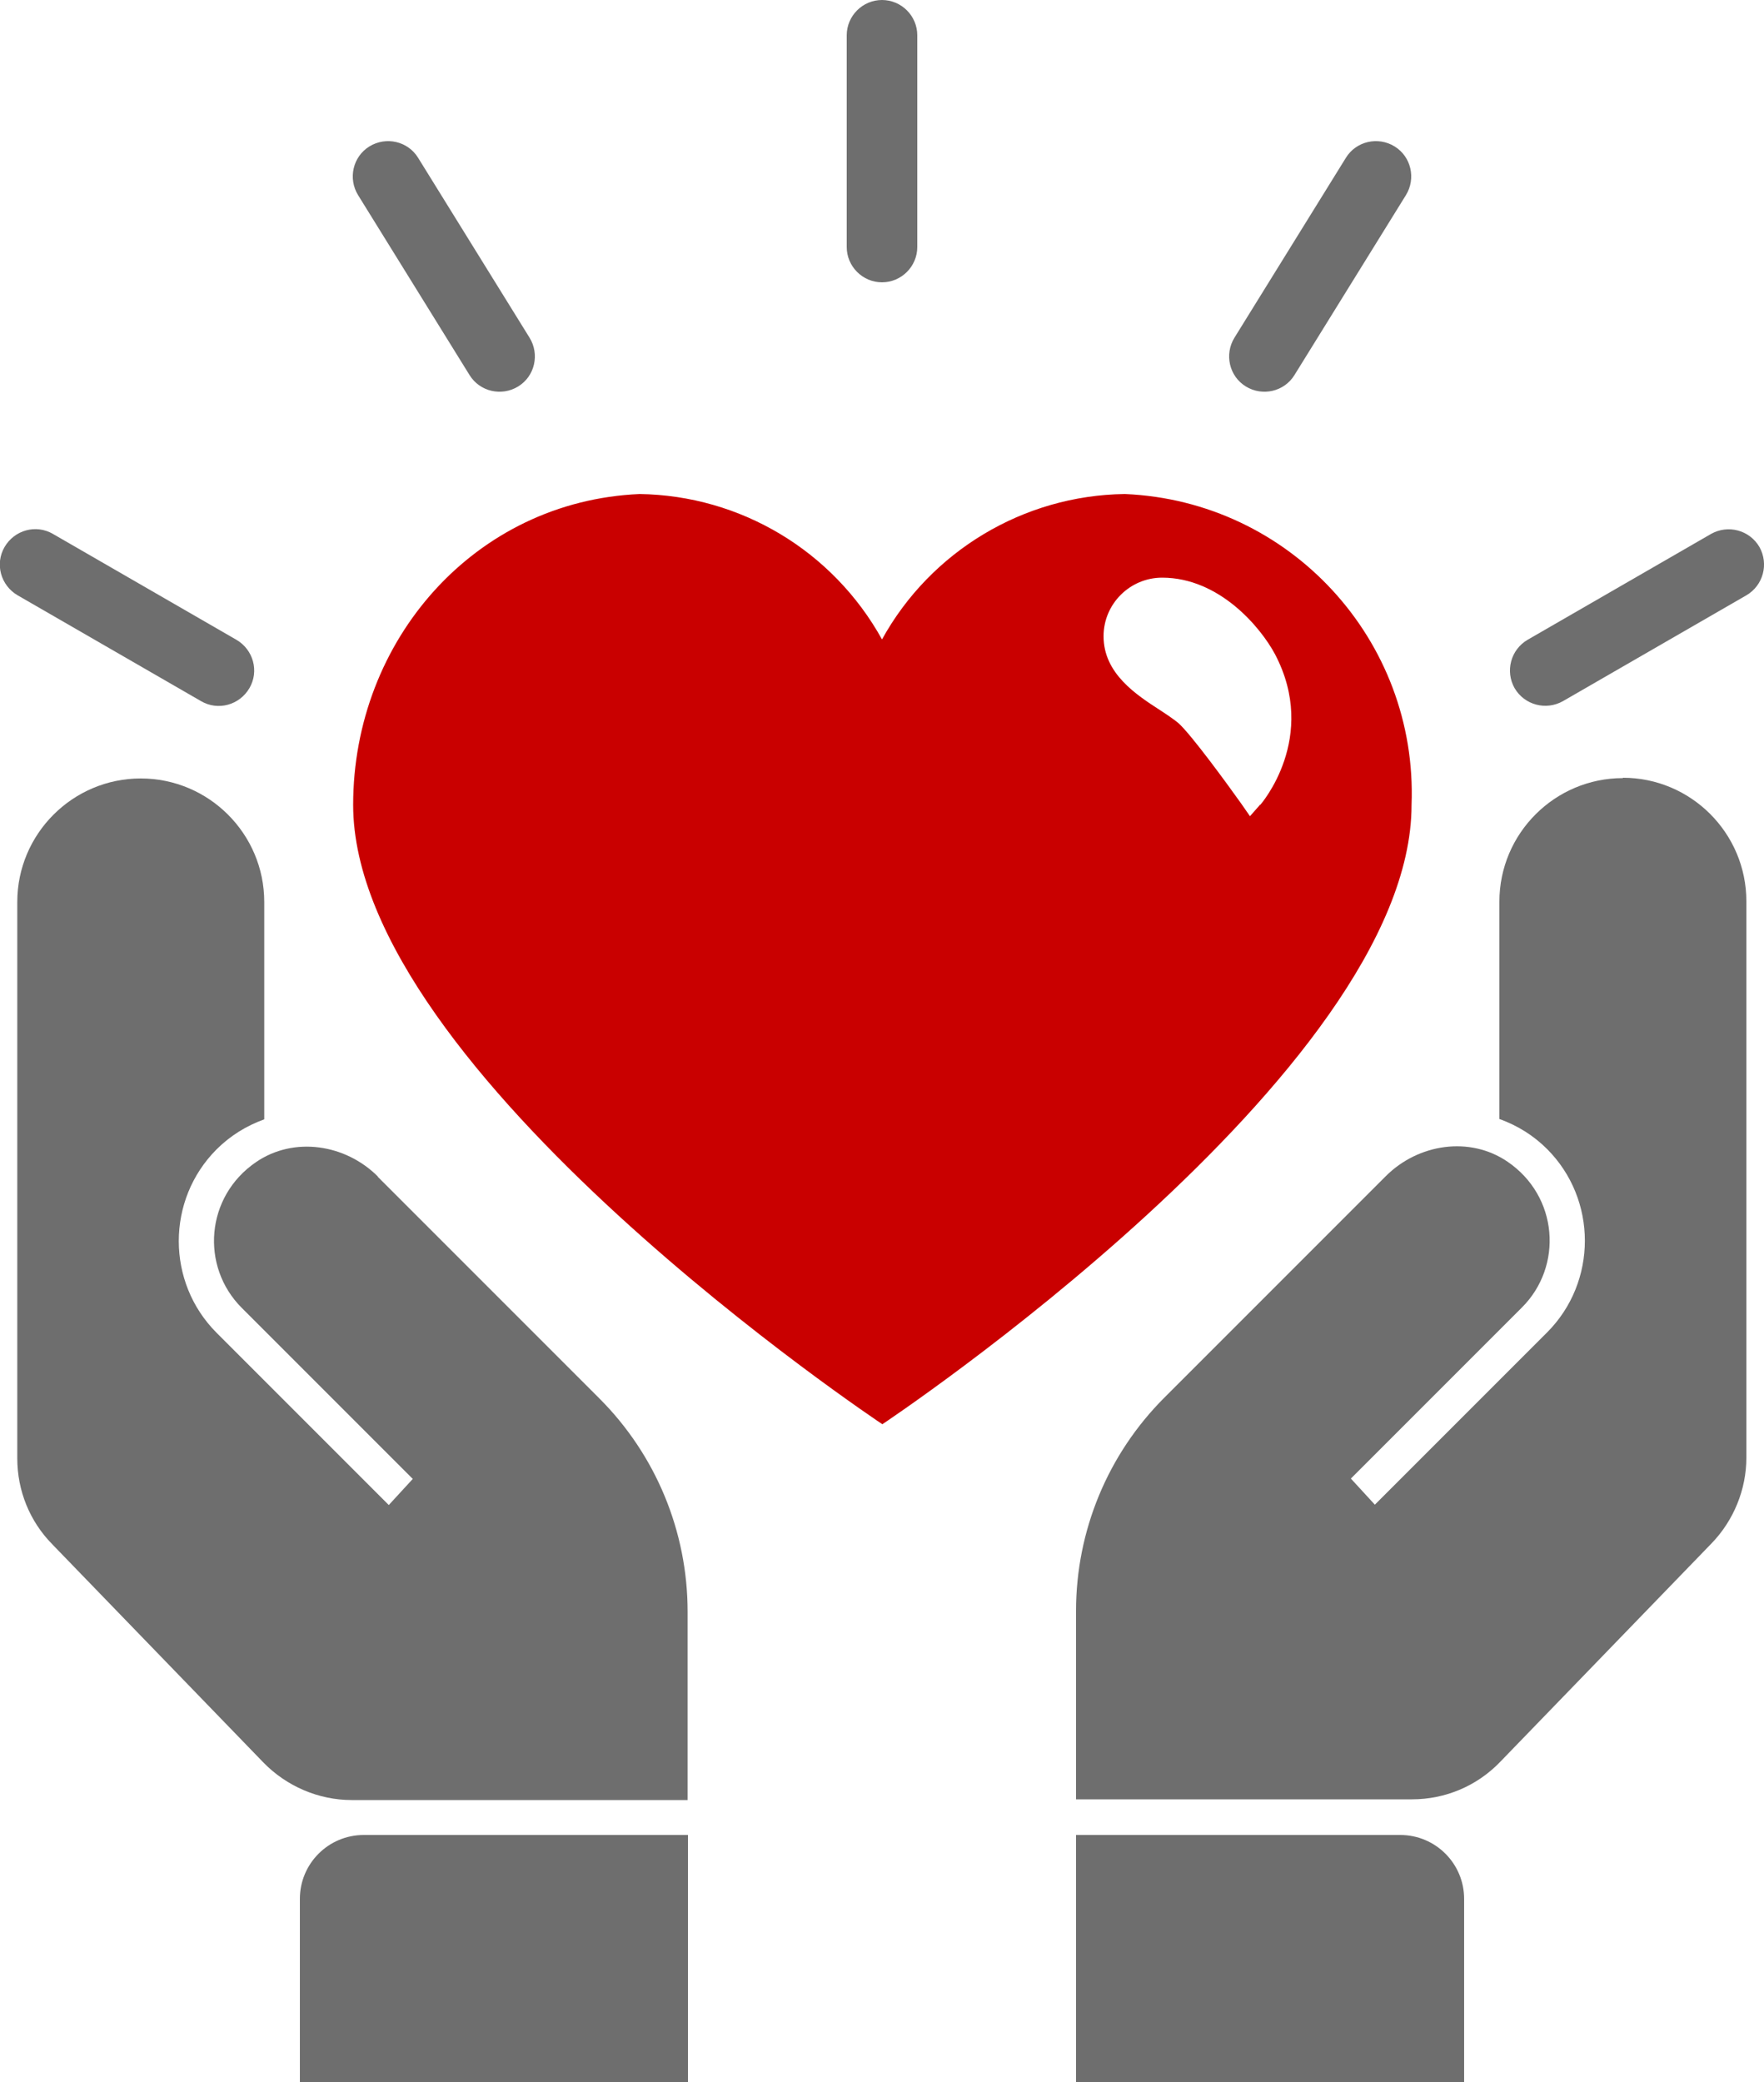
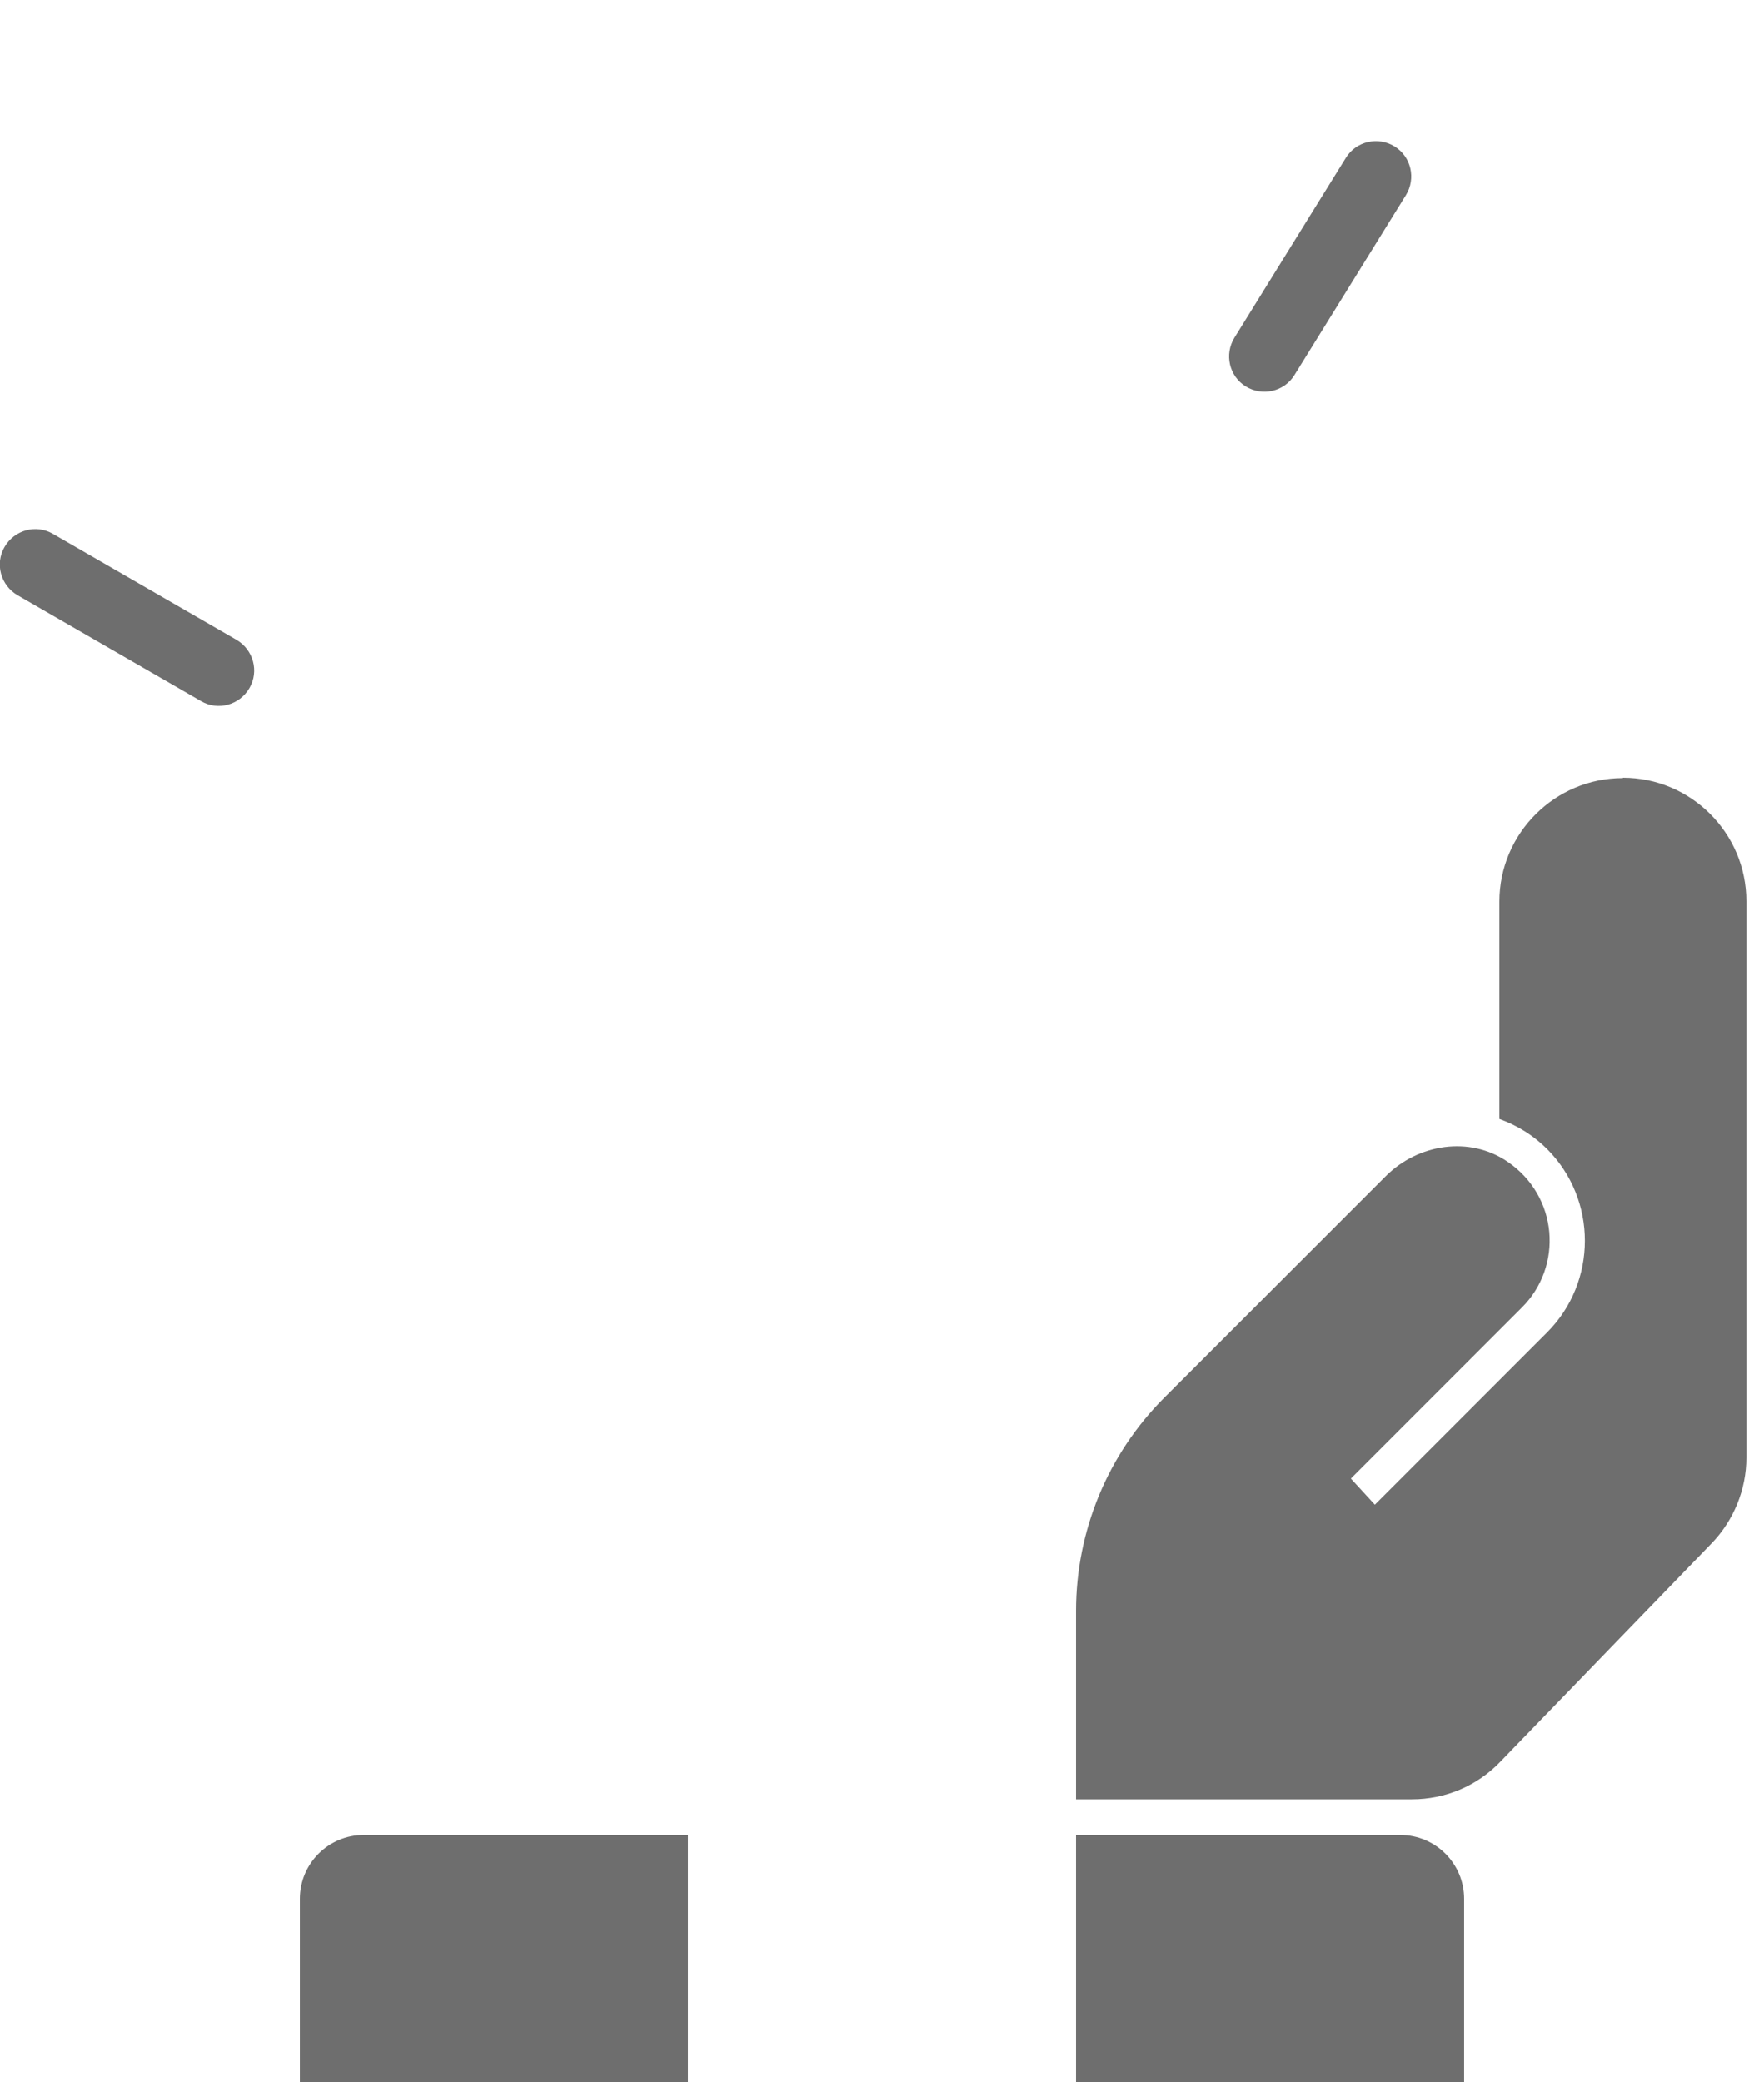
<svg xmlns="http://www.w3.org/2000/svg" id="uuid-ef86ef3b-b07e-40db-89b6-380f8545ac8f" width="50" height="59" viewBox="0 0 50 59">
  <g id="uuid-08c5225a-d030-484a-adcb-2fa01abf6f7c">
-     <path d="m31.87,14c-2.86.04-5.49,1.62-6.87,4.12-1.39-2.51-4.01-4.08-6.87-4.12-4.67.2-8.12,4.14-8.12,8.81,0,7.58,15,17.55,15,17.55,0,0,15-9.97,15-17.55.18-4.67-3.45-8.61-8.12-8.81Zm3.85,8.8l-.29.33-.25-.36c-.37-.52-1.41-1.95-1.78-2.28-.12-.1-.31-.23-.51-.36-.68-.44-1.61-1.04-1.61-2.1,0-.92.75-1.66,1.66-1.66,1.63,0,2.8,1.42,3.2,2.17,1.24,2.36-.4,4.25-.42,4.27Z" style="fill:#c90000; stroke-width:0px;" />
-     <path d="m25,0c-.55,0-1,.45-1,1v6c0,.55.45,1,1,1s1-.45,1-1V1c0-.55-.45-1-1-1Z" style="fill:#6e6e6e; stroke-width:0px;" />
    <path d="m5.7,19.87c.48.28,1.09.11,1.37-.37.28-.48.11-1.09-.37-1.37l-5.2-3c-.48-.28-1.09-.11-1.37.37-.28.48-.11,1.09.37,1.37l5.2,3Z" style="fill:#6e6e6e; stroke-width:0px;" />
-     <path d="m13.31,10.63c.29.47.91.61,1.38.32.47-.29.61-.91.32-1.38l-3.16-5.1c-.29-.47-.91-.61-1.38-.32h0c-.47.29-.61.91-.32,1.38l3.16,5.1Z" style="fill:#6e6e6e; stroke-width:0px;" />
-     <path d="m49.87,15.5c-.28-.48-.89-.64-1.37-.37l-5.2,3c-.48.28-.64.89-.37,1.37.28.48.89.64,1.37.37l5.2-3c.48-.28.64-.89.37-1.37Z" style="fill:#6e6e6e; stroke-width:0px;" />
    <path d="m35.31,10.95c.47.29,1.09.15,1.38-.32l3.16-5.1c.29-.47.15-1.09-.32-1.38h0c-.47-.29-1.09-.15-1.38.32l-3.16,5.1c-.29.47-.15,1.09.32,1.38Z" style="fill:#6e6e6e; stroke-width:0px;" />
    <path d="m39.69,52h-9.19v7h11v-5.19c0-1-.81-1.81-1.81-1.81Z" style="fill:#6e6e6e; stroke-width:0px;" />
    <path d="m46,22.05h0c-1.93,0-3.5,1.57-3.5,3.5v6.16c.5.18.96.46,1.35.85,1.43,1.43,1.43,3.77,0,5.2l-4.88,4.88-.68-.74,4.85-4.85c1.17-1.17,1.03-3.15-.41-4.13-1.07-.73-2.53-.51-3.45.41l-6.28,6.28c-1.6,1.6-2.5,3.77-2.5,6.04v5.34h9.52c.95,0,1.85-.38,2.51-1.07l5.98-6.18c.63-.65.99-1.53.99-2.43v-15.77c0-1.93-1.57-3.5-3.5-3.5Z" style="fill:#6e6e6e; stroke-width:0px;" />
    <path d="m8.5,53.81v5.19h11v-7h-9.19c-1,0-1.81.81-1.81,1.81Z" style="fill:#6e6e6e; stroke-width:0px;" />
-     <path d="m10.71,33.34c-.92-.92-2.38-1.14-3.45-.41-1.44.98-1.58,2.96-.41,4.13l4.85,4.85-.68.74-4.88-4.88c-1.43-1.43-1.43-3.77,0-5.2.39-.39.85-.67,1.35-.85v-6.16c0-1.93-1.57-3.5-3.5-3.5h0c-1.93,0-3.5,1.57-3.5,3.5v15.77c0,.91.35,1.78.99,2.43l5.98,6.18c.66.68,1.57,1.07,2.51,1.07h9.52v-5.34c0-2.27-.9-4.44-2.5-6.04l-6.28-6.28Z" style="fill:#6e6e6e; stroke-width:0px;" />
  </g>
</svg>